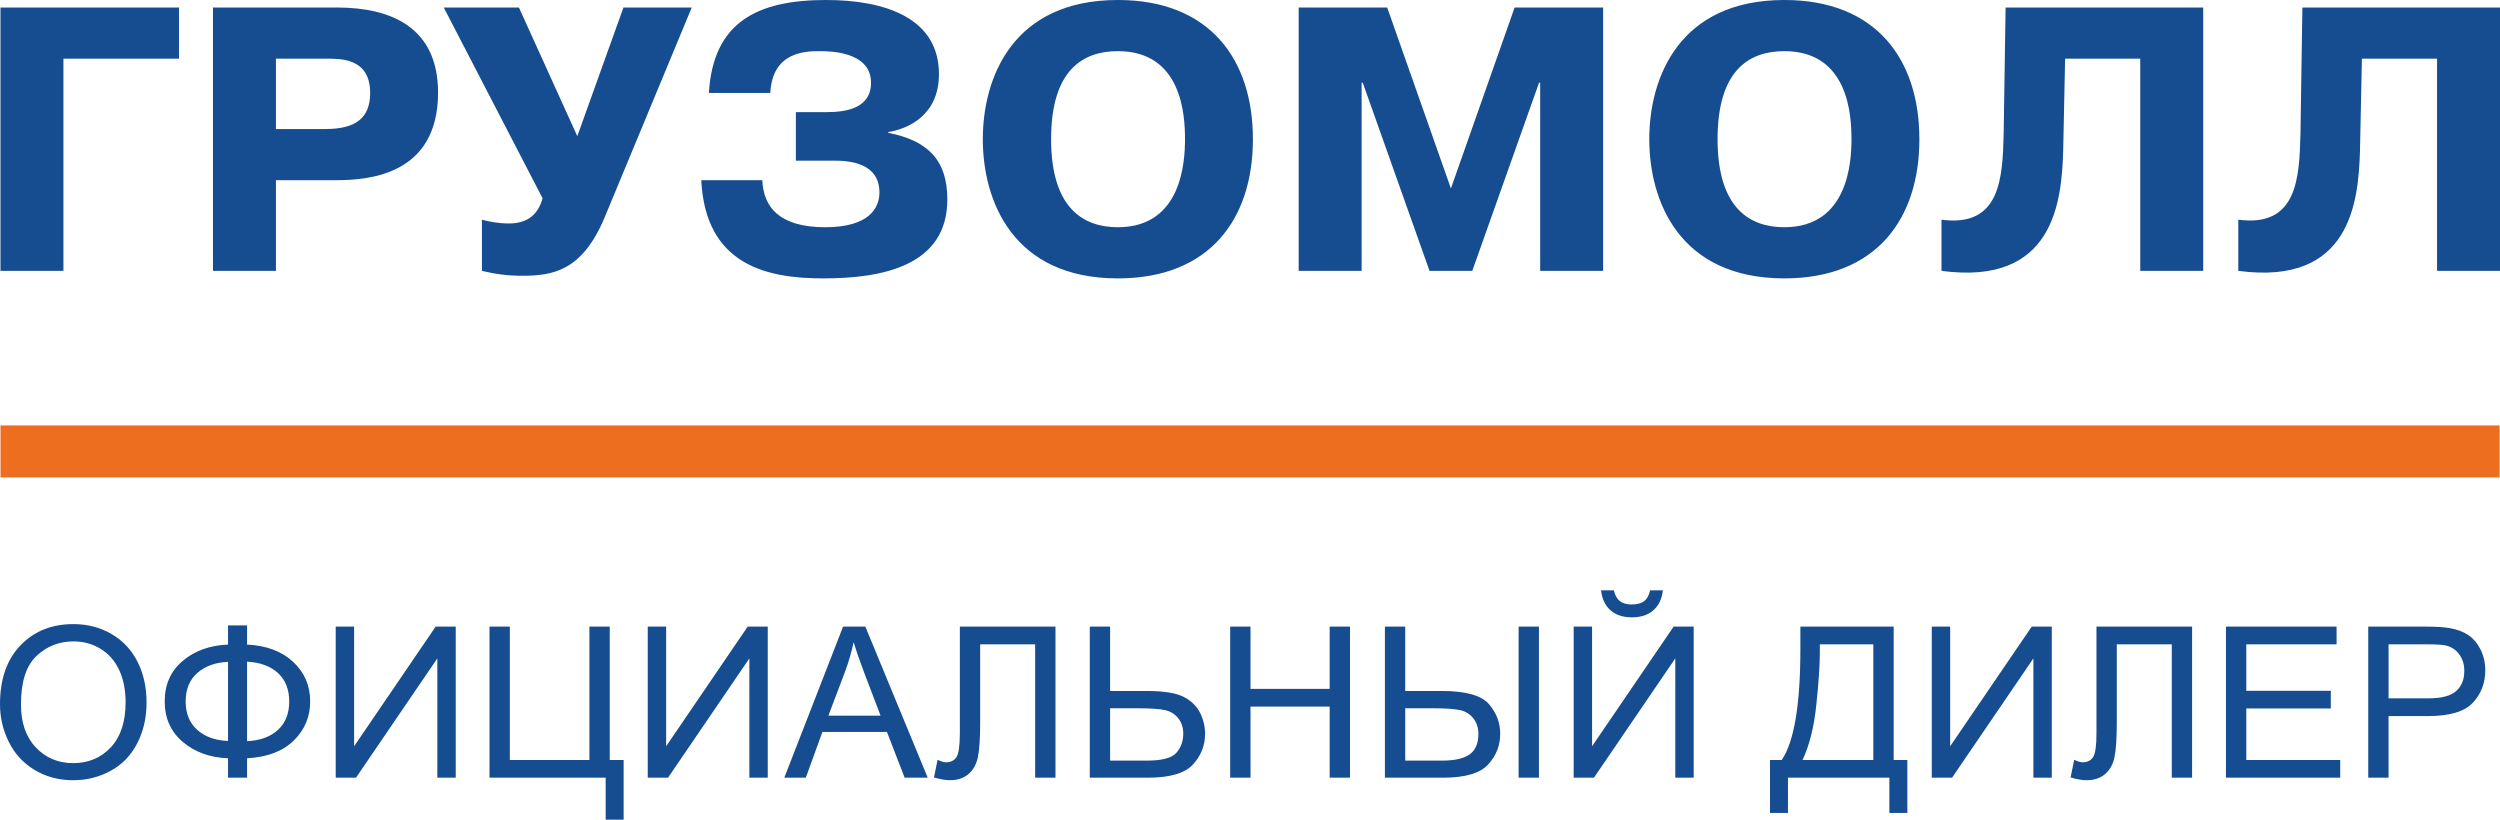
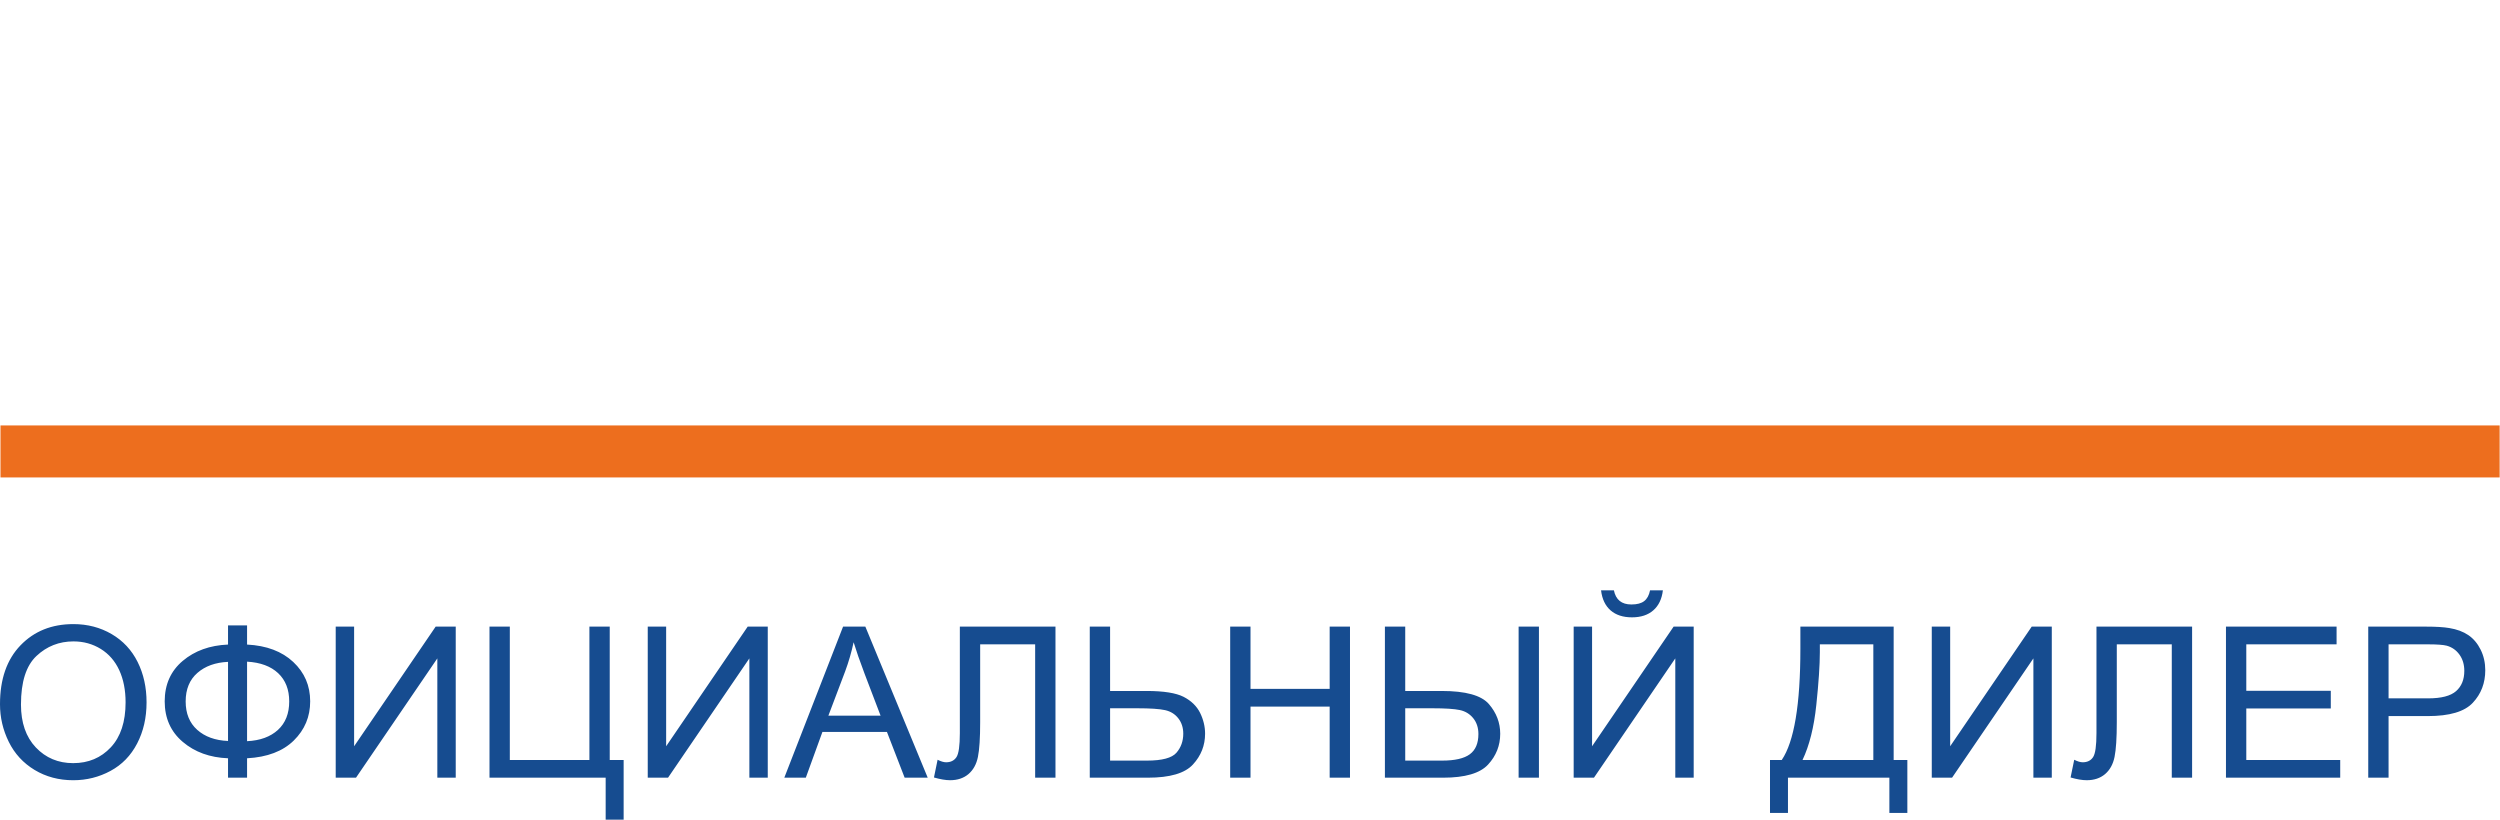
<svg xmlns="http://www.w3.org/2000/svg" xml:space="preserve" width="871.255mm" height="285.659mm" version="1.1" style="shape-rendering:geometricPrecision; text-rendering:geometricPrecision; image-rendering:optimizeQuality; fill-rule:evenodd; clip-rule:evenodd" viewBox="0 0 83681.22 27436.6">
  <defs>
    <style type="text/css">
   
    .fil1 {fill:#ED6E1E}
    .fil0 {fill:#164C90;fill-rule:nonzero}
   
  </style>
  </defs>
  <g id="Слой_x0020_1">
    <path class="fil0" d="M-0 23570.11c0,-837.94 229.27,-1494.78 686.41,-1969.11 457.13,-474.35 1046.69,-710.82 1770.07,-710.82 473.75,0 899.78,111.89 1280.65,334.3 379.46,222.41 669.56,533.17 868.89,932.08 199.33,397.97 299.45,849.94 299.45,1354.73 0,512.18 -105.04,971.06 -315.13,1374.8 -210.08,404.9 -507.2,710.82 -891.58,918.01 -385.32,208.33 -800.81,311.91 -1246.01,311.91 -483.35,0 -914.28,-115.35 -1294.92,-344.67 -379.46,-229.56 -668.39,-542.64 -864.21,-940.61 -195.58,-396.59 -293.61,-816.71 -293.61,-1260.6zm701.85 11.77c0,608.62 165.86,1087.58 497.61,1437.33 331.98,349.53 748.41,524.87 1249.76,524.87 510.72,0 929.72,-176.5 1260.29,-529.71 329.4,-352.99 494.1,-854.56 494.1,-1504.24 0,-410.67 -70.41,-769.65 -211.25,-1075.8 -140.83,-305.93 -347.18,-543.79 -618.09,-711.98 -272.09,-168.42 -576.45,-253.09 -914.28,-253.09 -479.84,0 -892.75,162.42 -1239,487.26 -346.02,324.84 -519.13,866.31 -519.13,1625.35zm6930.77 -2006.72l0 -642.53 637.28 0 0 642.53c652.95,34.14 1168.58,228.4 1545.71,582.54 378.3,354.37 566.86,793.41 566.86,1318.28 0,514.48 -182.48,950.99 -549.08,1311.36 -366.36,358.99 -886.67,557.86 -1563.49,594.32l0 649.68 -637.28 0 0 -649.68c-606.4,-23.53 -1111.26,-206.03 -1514.59,-548.4 -403.34,-341.46 -605.23,-794.58 -605.23,-1357.28 0,-563.63 201.89,-1015.59 604.06,-1354.74 402.16,-338.91 907.03,-520.25 1515.76,-546.08zm637.28 572.16l0 2662.17c438.19,-20.99 781.86,-146.96 1033.6,-377.67 251.96,-230.71 377.13,-548.64 377.13,-953.53 0,-397.75 -122.82,-711.98 -369.88,-944.99 -247.05,-231.86 -593.3,-360.14 -1040.85,-385.97zm-637.28 6.92c-422.51,18.92 -763.85,141.2 -1025.17,369.61 -261.55,228.4 -392.8,546.09 -392.8,954.45 0,403.74 128.91,720.51 386.72,951.22 257.82,230.71 601.48,354.14 1031.25,373.06l0 -2648.34zm3604.47 -1179.39l616 0 0 4004.22 2729.5 -4004.22 671.9 0 0 5056.49 -615.76 0 0 -3993.61 -2722.48 3993.61 -679.16 0 0 -5056.49zm5147.61 0l680.33 0 0 4463.33 2663.99 0 0 -4463.33 680.33 0 0 4463.33 465.56 0 0 1998.42 -601.71 0 0 -1405.26 -3888.49 0 0 -5056.49zm5296.87 0l615.99 0 0 4004.22 2729.5 -4004.22 671.9 0 0 5056.49 -615.76 0 0 -3993.61 -2722.47 3993.61 -679.16 0 0 -5056.49zm4571.15 5056.49l1967.05 -5056.49 745.84 0 2087.54 5056.49 -772.27 0 -593.06 -1532.38 -2159.13 0 -556.33 1532.38 -719.63 0zm1475.29 -2076.17l1747.37 0 -534.81 -1401.8c-161.19,-426.12 -282.85,-778.19 -367.53,-1055.96 -70.42,329.68 -164.7,653.37 -282.85,973.37l-562.18 1484.39zm4400.37 -2980.32l3201.14 0 0 5056.49 -680.33 0 0 -4463.33 -1840.49 0 0 2604.72c0,529.72 -25.04,917.08 -75.1,1163.02 -50.07,247.09 -156.28,437.89 -317.47,575.62 -161.2,136.35 -366.37,204.64 -613.42,204.64 -150.43,0 -330.8,-30.45 -540.89,-91.82l121.88 -593.16c110.9,56.52 206.35,84.67 285.19,84.67 152.76,0 268.58,-56.29 345.08,-170.5 76.26,-114.2 114.4,-382.52 114.4,-806.33l0 -3564.02zm4349.13 0l680.33 0 0 2153.92 1220.99 0c570.6,0 983.53,65.98 1240.18,196.56 255.47,131.97 439.13,310.77 551.41,535.71 110.9,225.87 167.04,458.89 167.04,697.9 0,391.98 -134.75,735.51 -405.67,1029.89 -269.74,295.32 -772.26,442.51 -1508.74,442.51l-1945.53 0 0 -5056.49zm680.33 4484.56l1239 0c502.53,0 829.58,-88.36 982.36,-263.71 151.36,-175.34 227.86,-388.52 227.86,-636.76 0,-201.41 -54.98,-373.06 -165.86,-514.48 -109.96,-141.2 -257.82,-233.02 -441.7,-274.09 -183.65,-41.29 -495.27,-62.52 -934.4,-62.52l-907.26 0 0 1751.56zm4019.73 571.93l0 -5056.49 680.33 0 0 2083.31 2649.73 0 0 -2083.31 680.32 0 0 5056.49 -680.32 0 0 -2380.01 -2649.73 0 0 2380.01 -680.33 0zm5178.96 -5056.49l680.33 0 0 2153.92 1220.99 0c800.81,0 1327.19,146.04 1580.33,439.04 251.73,291.85 378.29,623.84 378.29,994.59 0,391.98 -134.98,734.59 -405.9,1028.74 -269.74,293.01 -770.86,440.2 -1505,440.2l-1949.05 0 0 -5056.49zm680.33 4484.56l1236.43 0c424.85,0 734.13,-70.83 925.05,-212.02 192.06,-141.2 287.76,-367.06 287.76,-677.83 0,-210.64 -58.49,-388.52 -174.3,-530.87 -115.8,-142.34 -266.23,-233.02 -450.12,-272 -182.48,-38.76 -489.19,-58.83 -918.96,-58.83l-905.86 0 0 1751.56zm3795.38 -4484.56l680.32 0 0 5056.49 -680.32 0 0 -5056.49zm1842.82 0l616 0 0 4004.22 2729.5 -4004.22 671.9 0 0 5056.49 -615.76 0 0 -3993.61 -2722.48 3993.61 -679.16 0 0 -5056.49zm2556.61 -1214.69l429.76 0c-34.62,290.7 -142.24,514.48 -321.21,669.75 -178.97,156.65 -416.43,234.17 -713.78,234.17 -298.29,0 -536.92,-77.52 -714.72,-231.87 -178.03,-155.27 -285.41,-378.83 -320.04,-672.06l429.76 0c32.29,158.96 97.79,277.78 194.42,355.53 96.85,78.9 228.1,117.66 391.63,117.66 189.73,0 332.91,-37.6 429.53,-114.2 96.85,-75.21 162.36,-195.41 194.65,-358.98zm5031.8 1214.69l3122.3 0 0 4463.33 458.31 0 0 1772.55 -601.71 0 0 -1179.4 -3394.39 0 0 1179.4 -601.48 0 0 -1772.55 393.97 0c415.26,-614.38 623.01,-1856.31 623.01,-3724.14l0 -739.2zm2441.97 593.16l-1790.42 0 0 259.09c0,430.74 -39.3,1020.44 -118.15,1767.94 -77.67,747.27 -232.78,1361.66 -461.82,1843.15l2370.39 0 0 -3870.18zm1956.06 -593.16l615.99 0 0 4004.22 2729.51 -4004.22 671.9 0 0 5056.49 -615.76 0 0 -3993.61 -2722.48 3993.61 -679.16 0 0 -5056.49zm5512.81 0l3201.14 0 0 5056.49 -680.33 0 0 -4463.33 -1840.49 0 0 2604.72c0,529.72 -25.04,917.08 -75.1,1163.02 -50.07,247.09 -156.28,437.89 -317.47,575.62 -161.2,136.35 -366.36,204.64 -613.41,204.64 -150.44,0 -330.81,-30.45 -540.9,-91.82l121.88 -593.16c110.9,56.52 206.35,84.67 285.19,84.67 152.77,0 268.58,-56.29 345.08,-170.5 76.26,-114.2 114.4,-382.52 114.4,-806.33l0 -3564.02zm4334.86 5056.49l0 -5056.49 3702.5 0 0 593.16 -3022.17 0 0 1553.84 2828.69 0 0 593.16 -2828.69 0 0 1723.18 3143.82 0 0 593.16 -3824.15 0zm4762.3 0l0 -5056.49 1935.94 0c340.16,0 600.31,16.61 780.46,48.22 251.97,41.3 463.22,120.2 633.77,235.55 170.78,116.51 308.11,278.93 411.75,487.26 103.87,208.34 155.34,437.89 155.34,688.44 0,428.43 -138.49,792.26 -416.66,1088.72 -276.76,297.85 -779.29,446.19 -1505.01,446.19l-1315.26 0 0 2062.1 -680.33 0zm680.33 -2655.25l1324.86 0c439.13,0 749.58,-80.05 934.4,-241.33 183.88,-161.26 275.83,-387.36 275.83,-680.37 0,-210.64 -53.82,-391.98 -162.37,-542.63 -108.55,-150.66 -251.73,-250.56 -428.36,-299 -114.64,-29.3 -325.9,-44.76 -632.6,-44.76l-1311.76 0 0 1808.08z" />
-     <path class="fil0" d="M2123.13 1964.56l3868.93 0 0 -1712.65 -5976.16 0 0 8814.89 2107.23 0 0 -7102.24zm5005.51 -1712.65l0 8814.89 2107.23 0 0 -3034.97 2004.65 0c1085.43,0 3422.25,-163.64 3422.25,-2934.09 0,-2178.37 -1570.76,-2845.83 -3371.11,-2845.83l-4163.02 0zm2107.23 1712.65l1647.19 0c472.54,0 1506.83,-50.43 1506.83,1145.78 0,856.33 -498.11,1209.11 -1506.83,1209.11l-1647.19 0 0 -2354.89zm10087.75 2593.92l-1953.78 -4306.56 -2515.54 0 3307.17 6384.61c-102.01,377.72 -357.46,843.71 -1123.8,843.71 -370.24,0 -663.77,-63.05 -906.42,-126.09l0 1712.65c472.53,113.2 868.35,163.64 1340.59,163.64 1021.79,0 2017.72,-151.03 2771,-1964.28l2911.64 -7014.25 -2285.95 0 -1544.9 4306.56zm4149.95 1473.35c140.36,2883.94 2260.1,3286.88 4086.3,3286.88 1941,0 4149.95,-402.95 4149.95,-2644.64 0,-1359.86 -702.41,-1976.89 -1979.36,-2228.79l0 -25.22c638.47,-100.6 1698.63,-541.37 1698.63,-1939.35 0,-1863.68 -1775.06,-2480.71 -3780,-2480.71 -2285.66,0 -3779.71,730.51 -3920.07,3110.34l2055.8 0c63.93,-1372.47 1174.94,-1397.69 1634.41,-1397.69 293.81,0 1736.7,-12.61 1736.7,1057.8 0,868.94 -868.35,982.14 -1468.47,982.14l-1047.07 0 0 1624.67 1264.16 0c510.9,0 1532.4,62.77 1532.4,1070.12 0,491.21 -319.37,1158.67 -1813.41,1158.67 -1532.12,0 -2068.59,-667.46 -2106.94,-1574.23l-2043.01 0zm13943.89 3286.88c3077.58,0 4520.47,-1989.78 4520.47,-4659.35 0,-2669.57 -1442.89,-4659.35 -4520.47,-4659.35 -3524.26,0 -4520.19,2606.81 -4520.19,4659.35 0,2052.55 995.93,4659.35 4520.19,4659.35zm0 -1712.66c-1161.88,0 -2234.53,-642.24 -2234.53,-2946.7 0,-2329.68 1072.65,-2946.71 2234.53,-2946.71 2145.3,0 2247.59,2140.82 2247.59,2946.71 0,742.84 -102.29,2946.7 -2247.59,2946.7zm10432.7 1460.75l1430.1 0 2234.81 -6296.35 38.36 0 0 6296.35 2106.94 0 0 -8814.89 -2962.51 0 -2132.51 6057.05 -2132.52 -6057.05 -2962.78 0 0 8814.89 2107.22 0 0 -6296.35 38.08 0 2234.81 6296.35zm11875.59 251.91c3077.58,0 4520.47,-1989.78 4520.47,-4659.35 0,-2669.57 -1442.89,-4659.35 -4520.47,-4659.35 -3524.26,0 -4520.48,2606.81 -4520.48,4659.35 0,2052.55 996.22,4659.35 4520.48,4659.35zm0 -1712.66c-1161.88,0 -2234.53,-642.24 -2234.53,-2946.7 0,-2329.68 1072.65,-2946.71 2234.53,-2946.71 2145.3,0 2247.59,2140.82 2247.59,2946.71 0,742.84 -102.29,2946.7 -2247.59,2946.7zm5260.95 1460.75c3767.2,503.82 4022.37,-2317.07 4073.52,-4029.72l63.93 -3072.52 2515.55 0 0 7102.24 2106.94 0 0 -8814.89 -6614.64 0 -63.93 4205.97c-38.07,1473.36 -89.23,3160.78 -2081.37,2896.27l0 1712.65zm9934.59 0c3767.2,503.82 4022.37,-2317.07 4073.52,-4029.72l63.94 -3072.52 2515.54 0 0 7102.24 2106.94 0 0 -8814.89 -6614.64 0 -63.93 4205.97c-38.07,1473.36 -89.22,3160.78 -2081.37,2896.27l0 1712.65z" />
    <polygon class="fil1" points="16.51,14240.49 83669.11,14240.49 83669.11,15981 16.51,15981 " />
  </g>
</svg>